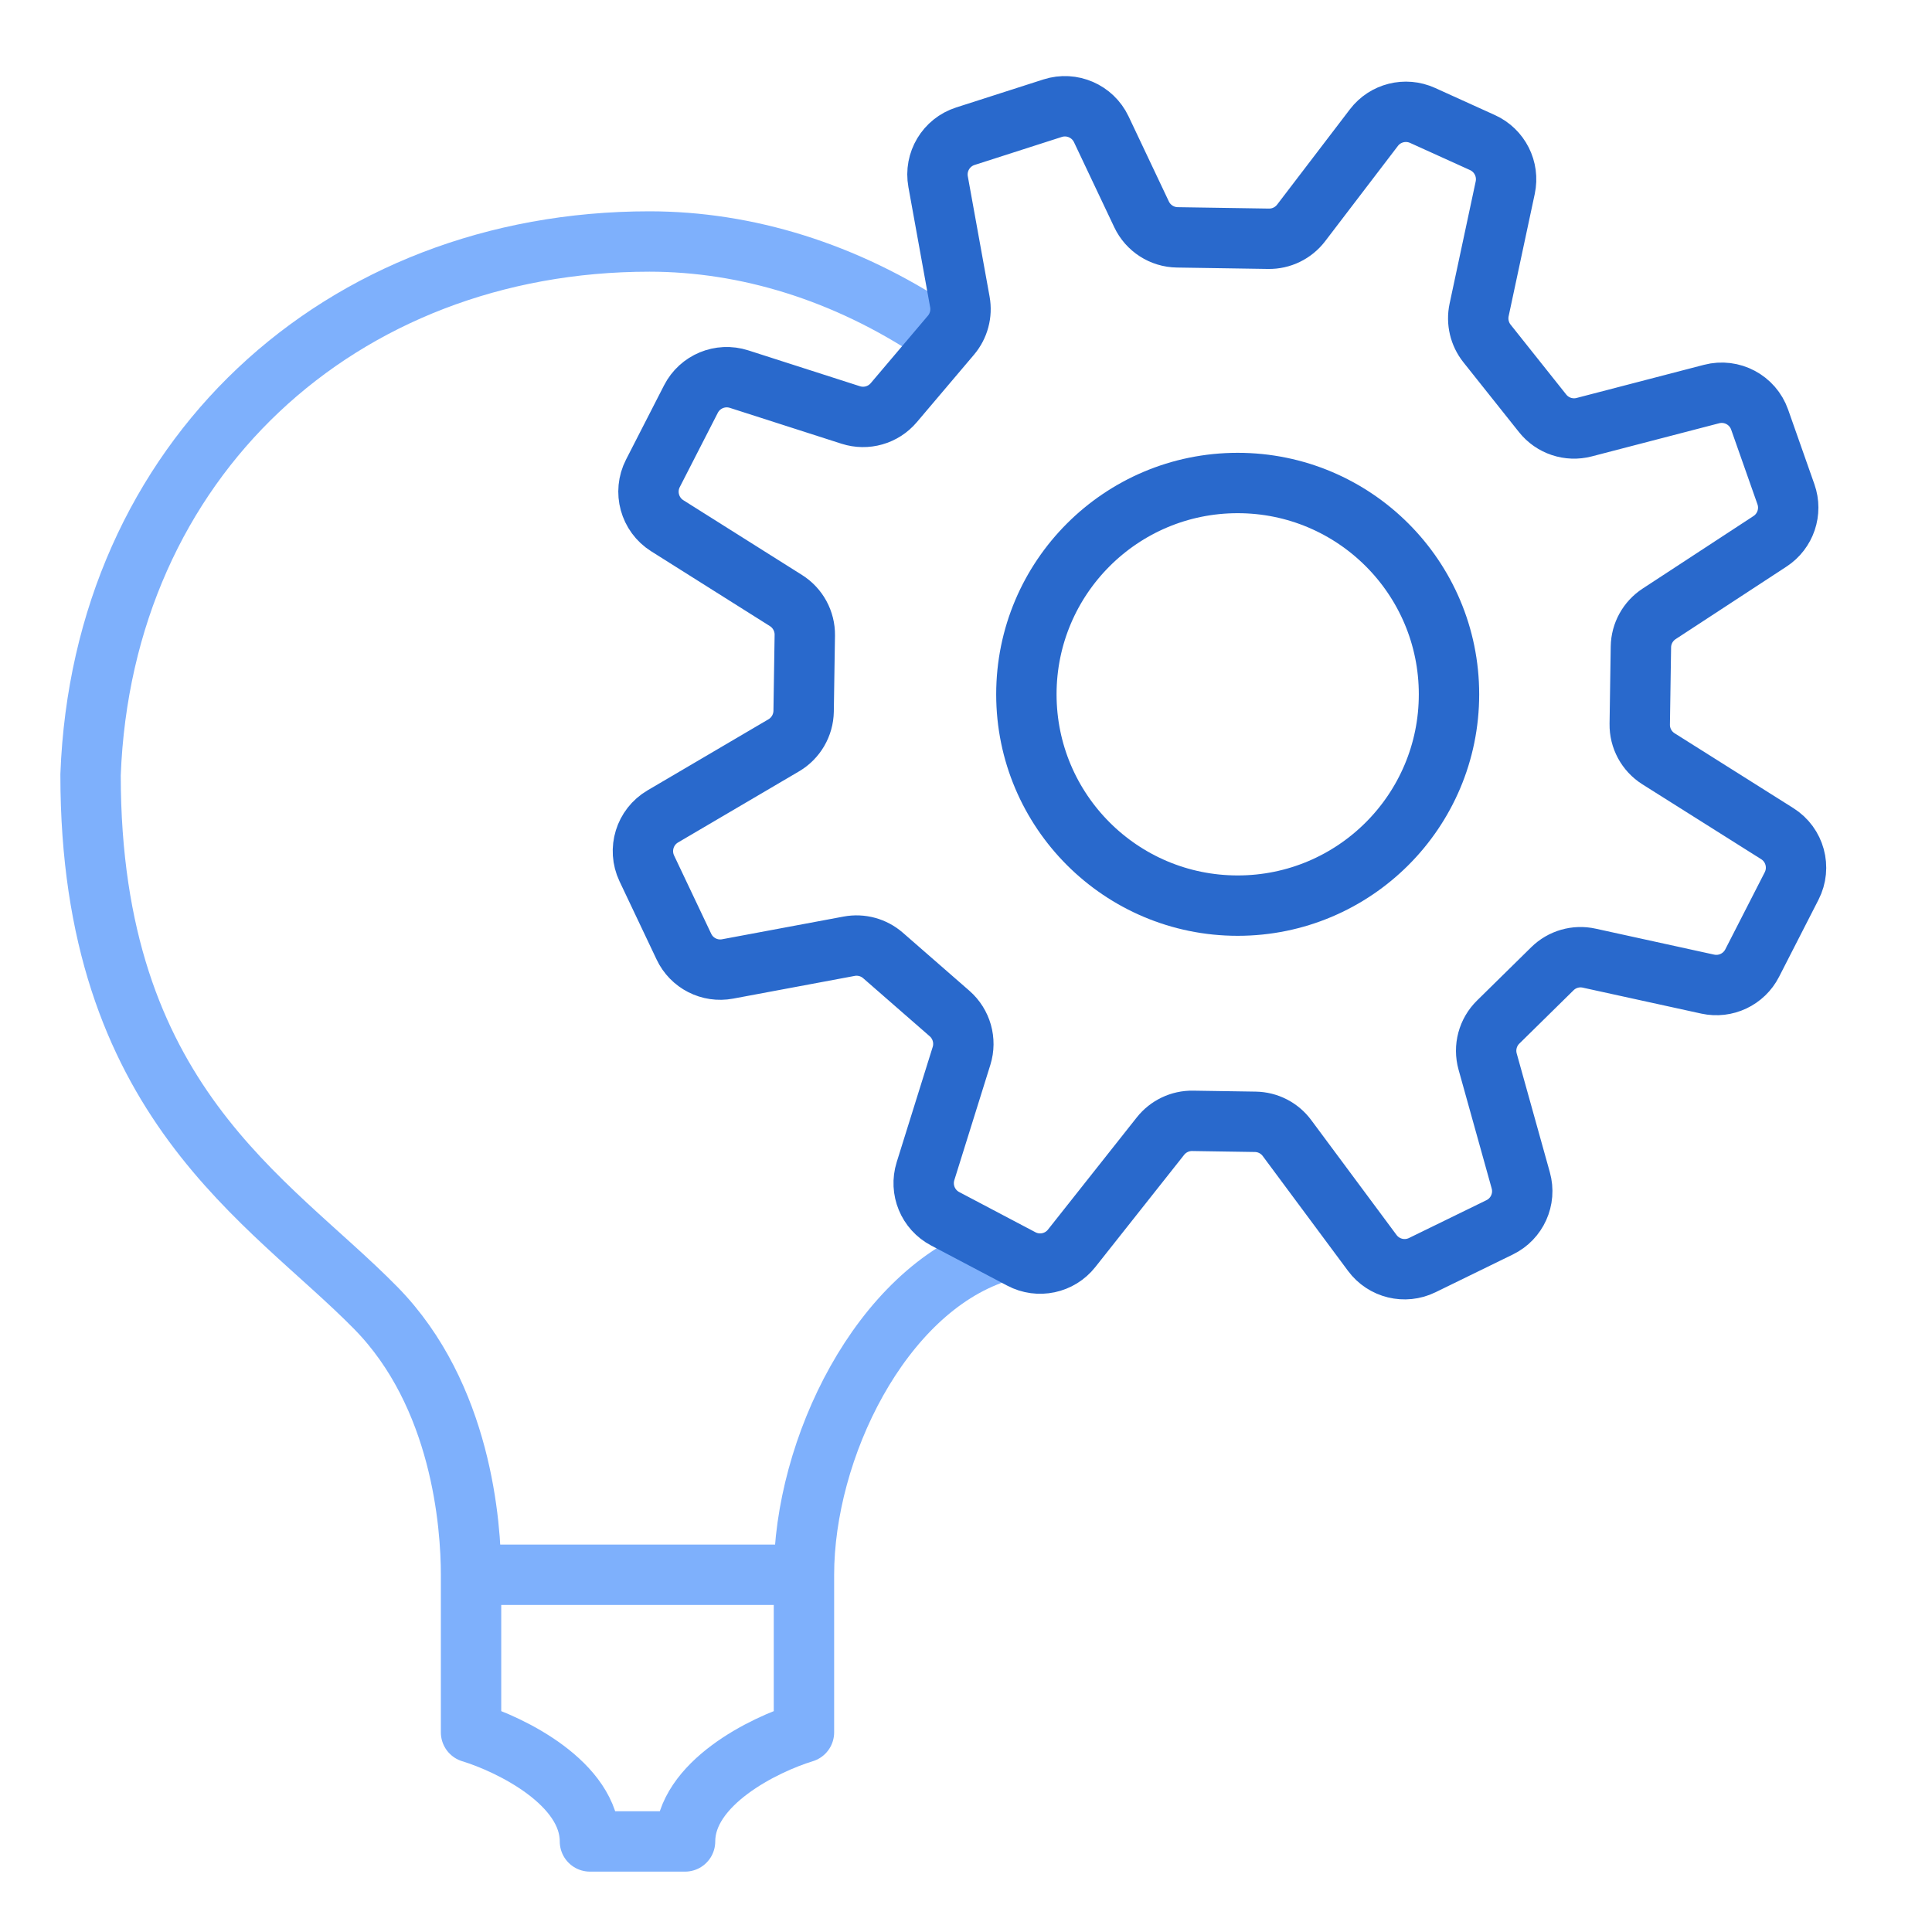
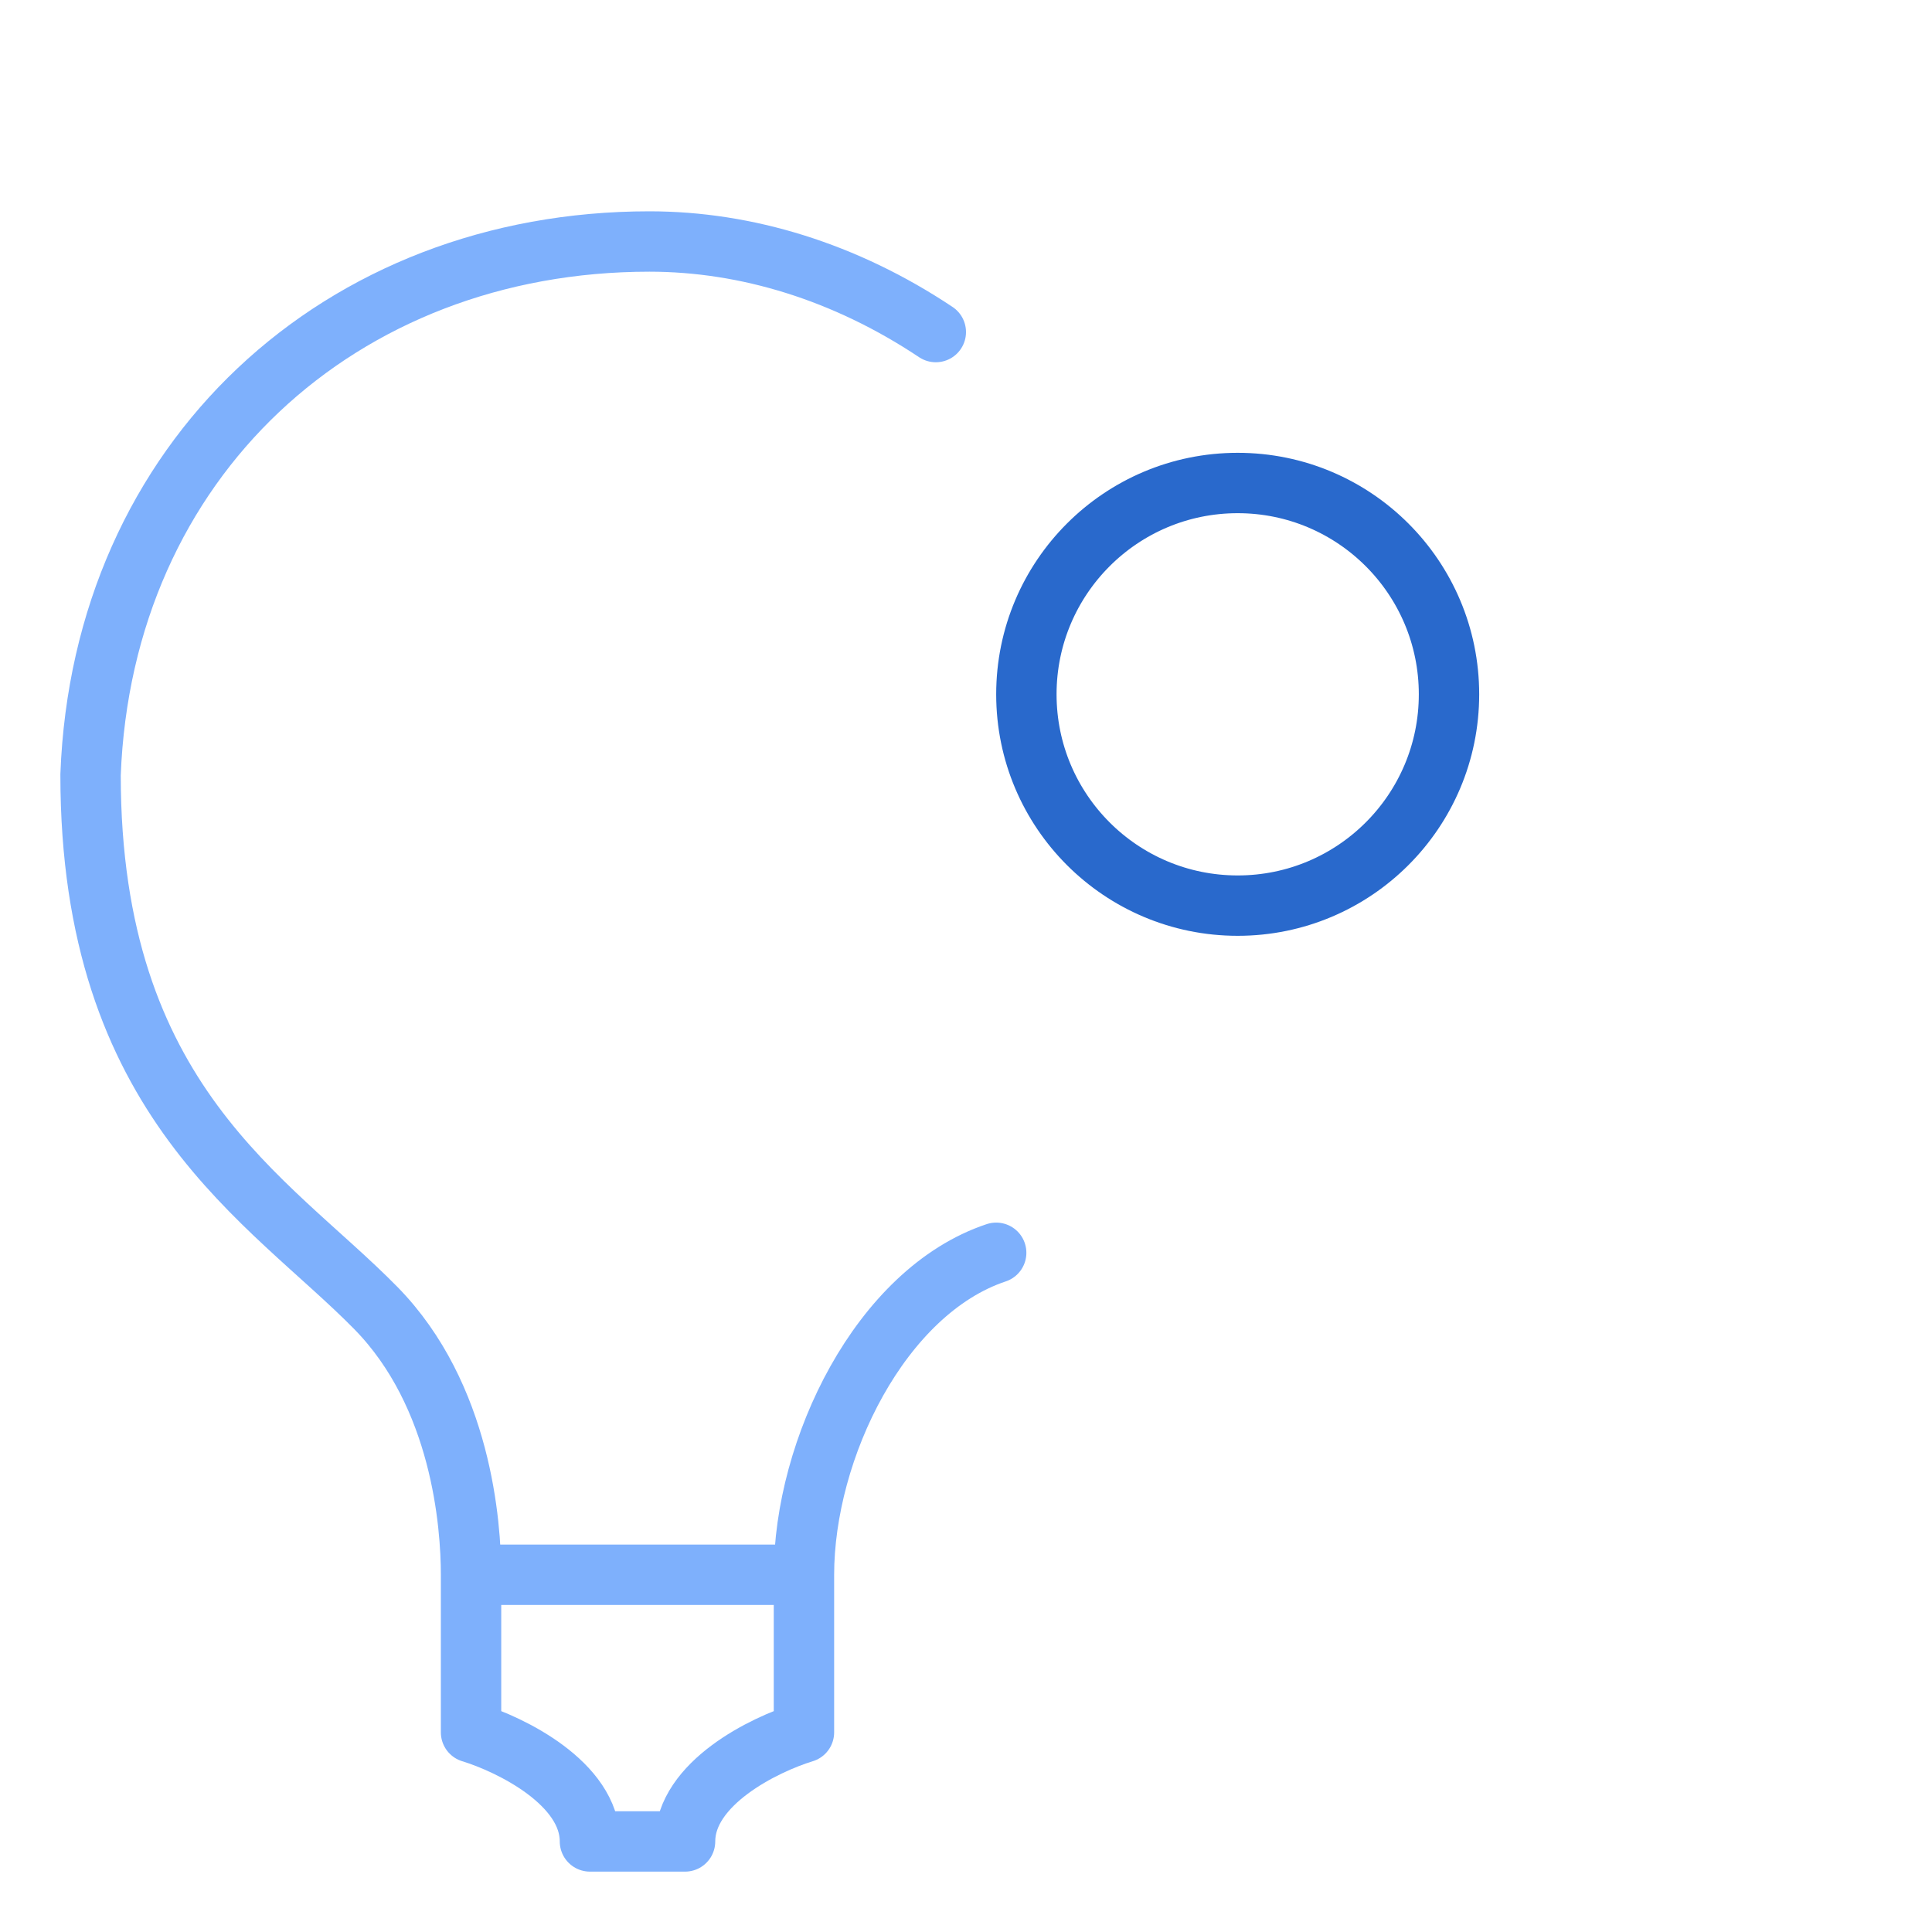
<svg xmlns="http://www.w3.org/2000/svg" width="48" height="48" viewBox="0 0 48 48" fill="none">
  <path d="M19.974 39.125H11.703M19.974 39.125V43.04C18.989 43.341 17.02 44.304 17.02 45.75H14.657C14.657 44.304 12.687 43.341 11.703 43.04V39.125M19.974 39.125C19.974 36 21.877 32.083 24.75 31.125M11.703 39.125C11.703 37.875 11.466 34.668 9.34 32.5C6.681 29.79 2.25 27.381 2.25 19.25C2.545 11.421 8.453 6 16.134 6C18.539 6 21 6.75 23.25 8.25" stroke="#7EB0FC" stroke-width="1.5" stroke-linecap="round" stroke-linejoin="round" />
-   <path d="M31.516 5.932L29.25 5.897C28.87 5.892 28.525 5.67 28.362 5.326L27.361 3.212C27.146 2.759 26.629 2.535 26.152 2.688L23.985 3.384C23.507 3.537 23.217 4.021 23.307 4.514L23.848 7.502C23.901 7.796 23.82 8.099 23.627 8.327L22.205 10.005C21.943 10.314 21.521 10.434 21.136 10.31L18.362 9.419C17.895 9.269 17.389 9.479 17.166 9.915L16.221 11.76C15.985 12.221 16.14 12.786 16.578 13.062L19.528 14.921C19.823 15.107 20 15.434 19.995 15.782L19.966 17.67C19.96 18.019 19.773 18.34 19.473 18.517L16.466 20.284C16.02 20.546 15.848 21.106 16.069 21.574L16.991 23.518C17.185 23.929 17.631 24.157 18.078 24.073L21.097 23.509C21.398 23.453 21.707 23.537 21.938 23.738L23.592 25.181C23.89 25.442 24.007 25.855 23.889 26.233L22.994 29.097C22.85 29.558 23.055 30.055 23.482 30.28L25.375 31.278C25.801 31.503 26.327 31.392 26.625 31.014L28.831 28.227C29.024 27.983 29.32 27.842 29.631 27.847L31.188 27.871C31.499 27.876 31.79 28.025 31.975 28.275L34.094 31.129C34.381 31.516 34.903 31.643 35.335 31.432L37.258 30.493C37.692 30.282 37.913 29.791 37.783 29.326L36.96 26.375C36.862 26.024 36.962 25.648 37.222 25.393L38.568 24.069C38.809 23.831 39.153 23.732 39.483 23.805L42.428 24.45C42.871 24.547 43.325 24.333 43.532 23.928L44.512 22.013C44.748 21.552 44.594 20.988 44.156 20.712L41.205 18.852C40.91 18.666 40.733 18.34 40.739 17.991L40.768 16.072C40.773 15.74 40.943 15.433 41.221 15.251L43.975 13.449C44.361 13.197 44.524 12.714 44.371 12.28L43.718 10.426C43.546 9.935 43.026 9.659 42.523 9.79L39.359 10.613C38.977 10.713 38.571 10.578 38.325 10.268L36.944 8.533C36.758 8.299 36.686 7.994 36.748 7.701L37.397 4.662C37.495 4.202 37.259 3.736 36.831 3.542L35.342 2.867C34.917 2.675 34.416 2.801 34.134 3.171L32.326 5.539C32.133 5.791 31.833 5.937 31.516 5.932Z" stroke="#2969CC" stroke-width="1.5" stroke-linecap="round" />
  <circle cx="30.75" cy="17.25" r="5.25" stroke="#2969CC" stroke-width="1.5" />
</svg>